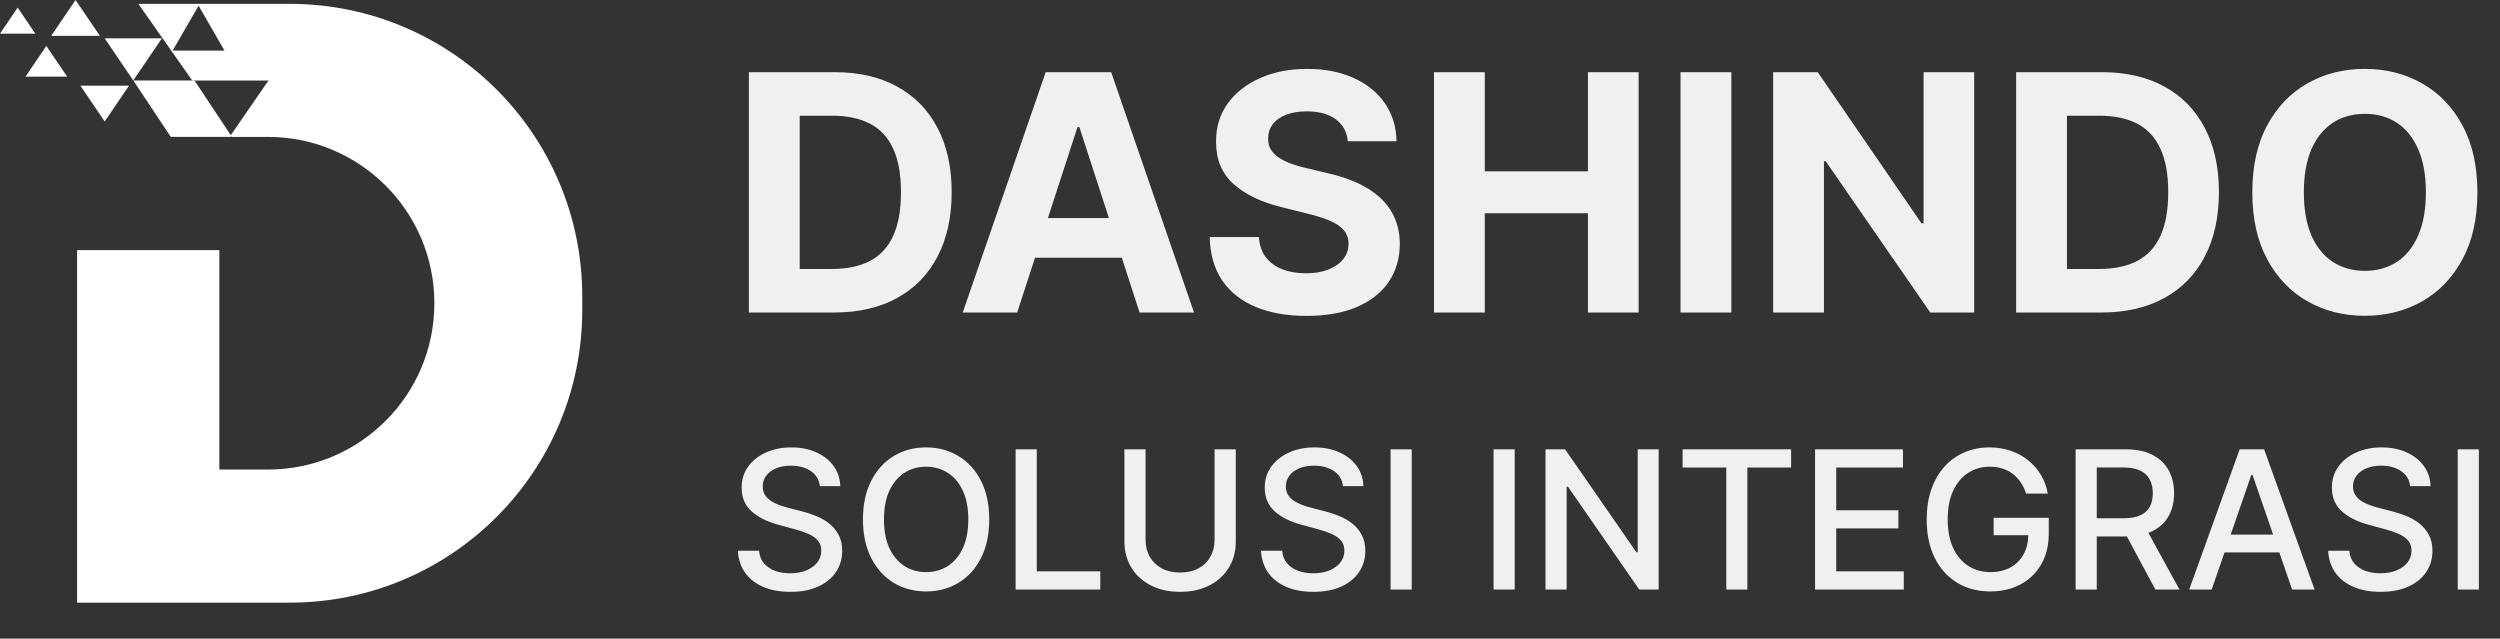
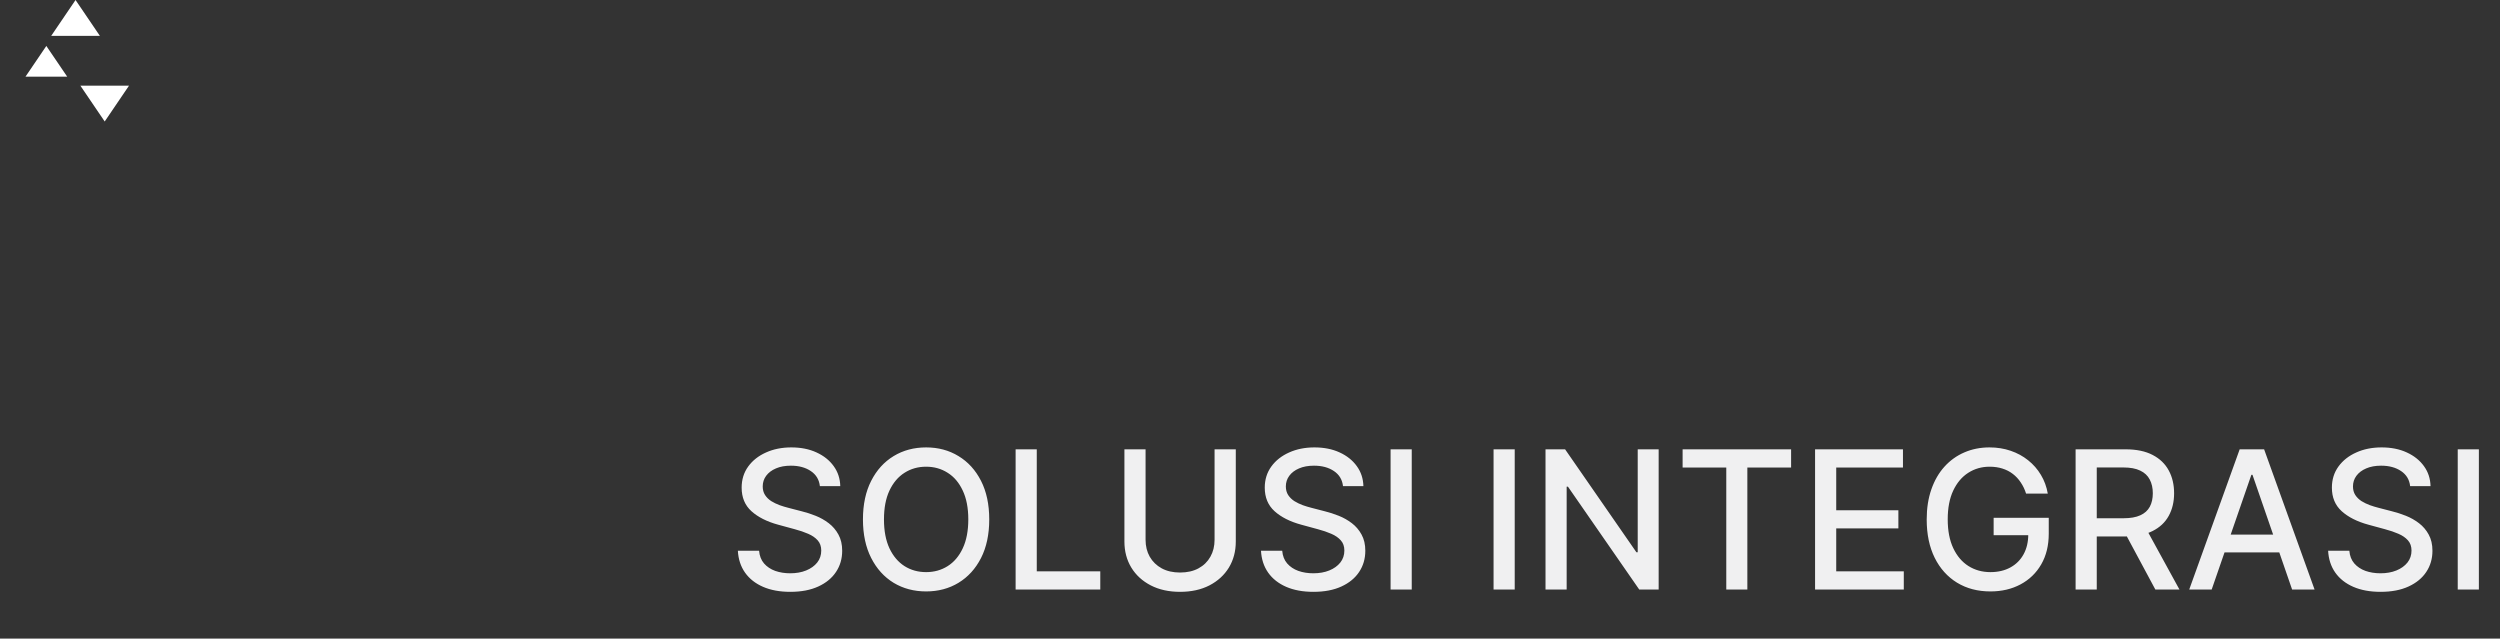
<svg xmlns="http://www.w3.org/2000/svg" width="184" height="47" viewBox="0 0 184 47" fill="none">
  <rect x="0" y="0" width="184" height="47" fill="#333333" stroke="none" />
-   <path d="M21.328 0.285H10.185L14.149 5.925H19.762L16.981 9.954L17.068 10.077H19.73C26.489 10.077 31.969 15.557 31.969 22.319C31.969 25.697 30.598 28.76 28.383 30.972C26.168 33.187 23.111 34.558 19.73 34.558H16.144V18.412H5.674V44.354H21.328C33.214 44.354 42.853 34.715 42.853 22.828V21.806C42.852 9.919 33.214 0.285 21.328 0.285ZM12.705 3.726L14.616 0.421L15.572 2.074L16.523 3.726H12.705Z" fill="white" />
-   <path d="M17.069 10.073H12.569L9.809 5.922H14.311L17.069 10.073Z" fill="white" />
-   <path d="M9.809 5.922L7.706 2.822H11.914L9.809 5.922Z" fill="white" />
  <path d="M5.56 0L7.352 2.64H3.768L5.56 0Z" fill="white" />
  <path d="M7.706 8.942L5.914 6.303H9.496L7.706 8.942Z" fill="white" />
  <path d="M3.41 3.382L4.947 5.644H1.875L3.41 3.382Z" fill="white" />
-   <path d="M1.3 0.56L2.6 2.476H0L1.3 0.56Z" fill="white" />
-   <path d="M61.389 23H55.119V5.312H61.441C63.221 5.312 64.752 5.666 66.036 6.375C67.32 7.077 68.307 8.088 68.998 9.406C69.695 10.725 70.043 12.302 70.043 14.139C70.043 15.981 69.695 17.565 68.998 18.889C68.307 20.213 67.314 21.23 66.019 21.938C64.729 22.646 63.186 23 61.389 23ZM58.859 19.796H61.234C62.34 19.796 63.269 19.6 64.024 19.209C64.784 18.811 65.354 18.198 65.734 17.369C66.12 16.534 66.312 15.457 66.312 14.139C66.312 12.832 66.12 11.764 65.734 10.935C65.354 10.106 64.787 9.495 64.032 9.104C63.278 8.712 62.348 8.516 61.243 8.516H58.859V19.796ZM74.865 23H70.857L76.963 5.312H81.783L87.88 23H83.873L79.442 9.354H79.304L74.865 23ZM74.614 16.048H84.08V18.967H74.614V16.048ZM99.2 10.399C99.131 9.703 98.835 9.161 98.311 8.776C97.787 8.39 97.076 8.197 96.178 8.197C95.567 8.197 95.052 8.283 94.632 8.456C94.211 8.623 93.889 8.856 93.664 9.156C93.446 9.455 93.336 9.795 93.336 10.175C93.325 10.491 93.391 10.768 93.535 11.004C93.684 11.24 93.889 11.444 94.148 11.617C94.407 11.784 94.707 11.931 95.046 12.057C95.386 12.178 95.749 12.282 96.135 12.368L97.724 12.748C98.495 12.921 99.203 13.151 99.848 13.439C100.493 13.727 101.052 14.081 101.524 14.502C101.996 14.922 102.361 15.417 102.621 15.987C102.885 16.557 103.021 17.211 103.026 17.948C103.021 19.03 102.744 19.969 102.197 20.763C101.656 21.552 100.873 22.165 99.848 22.603C98.829 23.035 97.6 23.25 96.16 23.25C94.732 23.25 93.489 23.032 92.429 22.594C91.376 22.157 90.552 21.509 89.959 20.651C89.372 19.787 89.064 18.719 89.035 17.447H92.654C92.694 18.04 92.864 18.535 93.163 18.932C93.469 19.324 93.874 19.62 94.381 19.822C94.894 20.017 95.472 20.115 96.117 20.115C96.751 20.115 97.3 20.023 97.767 19.839C98.239 19.655 98.605 19.398 98.864 19.07C99.123 18.742 99.252 18.365 99.252 17.939C99.252 17.542 99.134 17.208 98.898 16.937C98.668 16.666 98.328 16.436 97.879 16.246C97.436 16.056 96.892 15.883 96.247 15.728L94.321 15.244C92.829 14.882 91.652 14.315 90.788 13.543C89.925 12.771 89.496 11.732 89.502 10.425C89.496 9.354 89.781 8.419 90.357 7.618C90.938 6.818 91.736 6.193 92.749 5.744C93.762 5.295 94.914 5.07 96.204 5.07C97.516 5.07 98.662 5.295 99.641 5.744C100.625 6.193 101.391 6.818 101.938 7.618C102.485 8.419 102.767 9.346 102.785 10.399H99.2ZM105.542 23V5.312H109.281V12.61H116.873V5.312H120.604V23H116.873V15.694H109.281V23H105.542ZM127.427 5.312V23H123.687V5.312H127.427ZM145.298 5.312V23H142.068L134.373 11.867H134.243V23H130.504V5.312H133.786L141.42 16.436H141.576V5.312H145.298ZM154.658 23H148.388V5.312H154.71C156.489 5.312 158.021 5.666 159.305 6.375C160.589 7.077 161.576 8.088 162.267 9.406C162.964 10.725 163.312 12.302 163.312 14.139C163.312 15.981 162.964 17.565 162.267 18.889C161.576 20.213 160.583 21.23 159.287 21.938C157.998 22.646 156.454 23 154.658 23ZM152.128 19.796H154.503C155.608 19.796 156.538 19.6 157.292 19.209C158.052 18.811 158.622 18.198 159.002 17.369C159.388 16.534 159.581 15.457 159.581 14.139C159.581 12.832 159.388 11.764 159.002 10.935C158.622 10.106 158.055 9.495 157.301 9.104C156.547 8.712 155.617 8.516 154.511 8.516H152.128V19.796ZM182.336 14.156C182.336 16.085 181.971 17.726 181.239 19.079C180.514 20.432 179.523 21.466 178.268 22.18C177.019 22.888 175.614 23.242 174.054 23.242C172.482 23.242 171.071 22.885 169.822 22.171C168.572 21.457 167.585 20.423 166.859 19.07C166.134 17.717 165.771 16.079 165.771 14.156C165.771 12.227 166.134 10.586 166.859 9.233C167.585 7.88 168.572 6.85 169.822 6.141C171.071 5.427 172.482 5.07 174.054 5.07C175.614 5.07 177.019 5.427 178.268 6.141C179.523 6.85 180.514 7.88 181.239 9.233C181.971 10.586 182.336 12.227 182.336 14.156ZM178.545 14.156C178.545 12.907 178.358 11.853 177.983 10.995C177.615 10.137 177.094 9.487 176.42 9.043C175.746 8.6 174.958 8.378 174.054 8.378C173.15 8.378 172.361 8.6 171.687 9.043C171.014 9.487 170.49 10.137 170.115 10.995C169.747 11.853 169.563 12.907 169.563 14.156C169.563 15.406 169.747 16.459 170.115 17.317C170.49 18.175 171.014 18.826 171.687 19.269C172.361 19.712 173.15 19.934 174.054 19.934C174.958 19.934 175.746 19.712 176.42 19.269C177.094 18.826 177.615 18.175 177.983 17.317C178.358 16.459 178.545 15.406 178.545 14.156Z" fill="#F0F0F1" />
  <path d="M60.343 35.78C60.289 35.303 60.068 34.934 59.678 34.672C59.288 34.407 58.798 34.274 58.207 34.274C57.784 34.274 57.418 34.341 57.109 34.475C56.8 34.606 56.559 34.788 56.388 35.02C56.22 35.248 56.136 35.508 56.136 35.8C56.136 36.046 56.193 36.257 56.308 36.435C56.425 36.613 56.578 36.763 56.766 36.884C56.958 37.001 57.162 37.1 57.381 37.181C57.599 37.258 57.809 37.322 58.01 37.372L59.018 37.634C59.347 37.715 59.685 37.824 60.031 37.962C60.377 38.099 60.697 38.281 60.993 38.506C61.288 38.731 61.527 39.01 61.708 39.342C61.893 39.675 61.985 40.073 61.985 40.536C61.985 41.121 61.834 41.639 61.532 42.093C61.233 42.546 60.798 42.904 60.227 43.166C59.66 43.428 58.973 43.559 58.167 43.559C57.394 43.559 56.726 43.436 56.161 43.191C55.597 42.946 55.156 42.598 54.837 42.148C54.517 41.695 54.341 41.157 54.307 40.536H55.869C55.9 40.909 56.02 41.22 56.232 41.468C56.447 41.713 56.721 41.896 57.053 42.017C57.389 42.135 57.757 42.194 58.157 42.194C58.596 42.194 58.988 42.125 59.33 41.987C59.676 41.846 59.948 41.651 60.147 41.403C60.345 41.151 60.444 40.857 60.444 40.521C60.444 40.215 60.356 39.965 60.182 39.77C60.011 39.576 59.777 39.414 59.481 39.287C59.189 39.159 58.858 39.047 58.489 38.949L57.27 38.617C56.444 38.392 55.789 38.061 55.305 37.624C54.825 37.188 54.585 36.61 54.585 35.891C54.585 35.297 54.746 34.778 55.068 34.334C55.391 33.891 55.827 33.547 56.378 33.302C56.929 33.053 57.55 32.929 58.242 32.929C58.941 32.929 59.557 33.051 60.091 33.297C60.629 33.542 61.052 33.879 61.361 34.309C61.67 34.736 61.831 35.226 61.844 35.78H60.343ZM72.808 38.229C72.808 39.33 72.607 40.278 72.204 41.07C71.801 41.859 71.248 42.467 70.546 42.894C69.848 43.317 69.053 43.529 68.163 43.529C67.27 43.529 66.472 43.317 65.77 42.894C65.072 42.467 64.521 41.858 64.118 41.065C63.715 40.273 63.513 39.327 63.513 38.229C63.513 37.127 63.715 36.182 64.118 35.392C64.521 34.6 65.072 33.992 65.77 33.569C66.472 33.142 67.27 32.929 68.163 32.929C69.053 32.929 69.848 33.142 70.546 33.569C71.248 33.992 71.801 34.6 72.204 35.392C72.607 36.182 72.808 37.127 72.808 38.229ZM71.267 38.229C71.267 37.389 71.131 36.682 70.859 36.108C70.59 35.53 70.221 35.093 69.75 34.798C69.283 34.499 68.754 34.349 68.163 34.349C67.569 34.349 67.038 34.499 66.571 34.798C66.104 35.093 65.735 35.53 65.463 36.108C65.194 36.682 65.06 37.389 65.06 38.229C65.06 39.068 65.194 39.777 65.463 40.355C65.735 40.929 66.104 41.366 66.571 41.665C67.038 41.96 67.569 42.108 68.163 42.108C68.754 42.108 69.283 41.96 69.75 41.665C70.221 41.366 70.59 40.929 70.859 40.355C71.131 39.777 71.267 39.068 71.267 38.229ZM74.749 43.388V33.07H76.306V42.048H80.981V43.388H74.749ZM89.392 33.07H90.954V39.856C90.954 40.578 90.784 41.218 90.445 41.776C90.106 42.33 89.629 42.766 89.014 43.085C88.4 43.401 87.679 43.559 86.853 43.559C86.03 43.559 85.311 43.401 84.697 43.085C84.082 42.766 83.605 42.33 83.266 41.776C82.927 41.218 82.757 40.578 82.757 39.856V33.07H84.314V39.73C84.314 40.197 84.416 40.612 84.621 40.974C84.829 41.337 85.123 41.623 85.503 41.831C85.882 42.036 86.332 42.138 86.853 42.138C87.377 42.138 87.829 42.036 88.208 41.831C88.591 41.623 88.883 41.337 89.085 40.974C89.29 40.612 89.392 40.197 89.392 39.73V33.07ZM98.845 35.78C98.791 35.303 98.569 34.934 98.18 34.672C97.79 34.407 97.3 34.274 96.709 34.274C96.285 34.274 95.919 34.341 95.61 34.475C95.301 34.606 95.061 34.788 94.89 35.02C94.722 35.248 94.638 35.508 94.638 35.8C94.638 36.046 94.695 36.257 94.809 36.435C94.927 36.613 95.08 36.763 95.268 36.884C95.459 37.001 95.664 37.1 95.882 37.181C96.101 37.258 96.311 37.322 96.512 37.372L97.52 37.634C97.849 37.715 98.186 37.824 98.532 37.962C98.878 38.099 99.199 38.281 99.495 38.506C99.79 38.731 100.029 39.01 100.21 39.342C100.395 39.675 100.487 40.073 100.487 40.536C100.487 41.121 100.336 41.639 100.034 42.093C99.735 42.546 99.3 42.904 98.729 43.166C98.161 43.428 97.474 43.559 96.668 43.559C95.896 43.559 95.227 43.436 94.663 43.191C94.099 42.946 93.657 42.598 93.338 42.148C93.019 41.695 92.843 41.157 92.809 40.536H94.371C94.401 40.909 94.522 41.22 94.734 41.468C94.949 41.713 95.222 41.896 95.555 42.017C95.891 42.135 96.258 42.194 96.658 42.194C97.098 42.194 97.49 42.125 97.832 41.987C98.178 41.846 98.45 41.651 98.648 41.403C98.846 41.151 98.945 40.857 98.945 40.521C98.945 40.215 98.858 39.965 98.683 39.77C98.512 39.576 98.279 39.414 97.983 39.287C97.691 39.159 97.36 39.047 96.991 38.949L95.772 38.617C94.945 38.392 94.29 38.061 93.807 37.624C93.326 37.188 93.086 36.61 93.086 35.891C93.086 35.297 93.248 34.778 93.57 34.334C93.892 33.891 94.329 33.547 94.88 33.302C95.431 33.053 96.052 32.929 96.744 32.929C97.442 32.929 98.059 33.051 98.593 33.297C99.13 33.542 99.553 33.879 99.862 34.309C100.171 34.736 100.333 35.226 100.346 35.78H98.845ZM103.904 33.07V43.388H102.347V33.07H103.904ZM111.483 33.07V43.388H109.926V33.07H111.483ZM122.077 33.07V43.388H120.647L115.402 35.821H115.306V43.388H113.75V33.07H115.191L120.44 40.647H120.536V33.07H122.077ZM123.84 34.41V33.07H131.825V34.41H128.605V43.388H127.054V34.41H123.84ZM133.589 43.388V33.07H140.058V34.41H135.146V37.554H139.721V38.889H135.146V42.048H140.119V43.388H133.589ZM149.12 36.33C149.023 36.024 148.892 35.75 148.727 35.508C148.566 35.263 148.373 35.055 148.148 34.883C147.923 34.709 147.666 34.576 147.377 34.486C147.092 34.395 146.778 34.349 146.435 34.349C145.854 34.349 145.33 34.499 144.863 34.798C144.396 35.097 144.027 35.535 143.755 36.113C143.486 36.687 143.352 37.391 143.352 38.224C143.352 39.06 143.488 39.767 143.76 40.345C144.032 40.922 144.405 41.361 144.878 41.66C145.352 41.959 145.891 42.108 146.495 42.108C147.056 42.108 147.545 41.994 147.961 41.766C148.381 41.537 148.705 41.215 148.934 40.798C149.166 40.378 149.281 39.885 149.281 39.317L149.684 39.393H146.732V38.108H150.788V39.282C150.788 40.148 150.603 40.901 150.234 41.539C149.868 42.173 149.36 42.664 148.712 43.01C148.067 43.356 147.328 43.529 146.495 43.529C145.562 43.529 144.742 43.314 144.037 42.884C143.335 42.454 142.787 41.844 142.394 41.055C142.002 40.263 141.805 39.322 141.805 38.234C141.805 37.411 141.919 36.672 142.148 36.017C142.376 35.362 142.697 34.806 143.11 34.349C143.526 33.889 144.015 33.538 144.576 33.297C145.14 33.051 145.757 32.929 146.425 32.929C146.982 32.929 147.501 33.011 147.982 33.176C148.465 33.34 148.895 33.574 149.271 33.876C149.651 34.178 149.965 34.538 150.213 34.954C150.462 35.367 150.63 35.826 150.717 36.33H149.12ZM152.764 43.388V33.07H156.442C157.241 33.07 157.904 33.208 158.432 33.483C158.962 33.758 159.359 34.14 159.621 34.627C159.883 35.11 160.014 35.669 160.014 36.304C160.014 36.936 159.881 37.492 159.616 37.972C159.354 38.449 158.957 38.82 158.427 39.085C157.899 39.351 157.236 39.483 156.437 39.483H153.651V38.143H156.296C156.799 38.143 157.209 38.071 157.525 37.926C157.844 37.782 158.077 37.572 158.225 37.297C158.373 37.021 158.447 36.691 158.447 36.304C158.447 35.915 158.371 35.577 158.22 35.292C158.072 35.006 157.839 34.788 157.52 34.637C157.204 34.482 156.789 34.405 156.275 34.405H154.321V43.388H152.764ZM157.857 38.733L160.407 43.388H158.633L156.134 38.733H157.857ZM162.78 43.388H161.127L164.84 33.07H166.639L170.352 43.388H168.699L165.782 34.944H165.702L162.78 43.388ZM163.057 39.347H168.417V40.657H163.057V39.347ZM177.386 35.78C177.332 35.303 177.111 34.934 176.721 34.672C176.331 34.407 175.841 34.274 175.25 34.274C174.827 34.274 174.461 34.341 174.152 34.475C173.843 34.606 173.602 34.788 173.431 35.02C173.263 35.248 173.179 35.508 173.179 35.8C173.179 36.046 173.236 36.257 173.35 36.435C173.468 36.613 173.621 36.763 173.809 36.884C174 37.001 174.205 37.1 174.424 37.181C174.642 37.258 174.852 37.322 175.053 37.372L176.061 37.634C176.39 37.715 176.728 37.824 177.074 37.962C177.42 38.099 177.74 38.281 178.036 38.506C178.331 38.731 178.57 39.01 178.751 39.342C178.936 39.675 179.028 40.073 179.028 40.536C179.028 41.121 178.877 41.639 178.575 42.093C178.276 42.546 177.841 42.904 177.27 43.166C176.702 43.428 176.016 43.559 175.21 43.559C174.437 43.559 173.769 43.436 173.204 43.191C172.64 42.946 172.198 42.598 171.879 42.148C171.56 41.695 171.384 41.157 171.35 40.536H172.912C172.942 40.909 173.063 41.22 173.275 41.468C173.49 41.713 173.764 41.896 174.096 42.017C174.432 42.135 174.8 42.194 175.199 42.194C175.639 42.194 176.031 42.125 176.373 41.987C176.719 41.846 176.991 41.651 177.189 41.403C177.388 41.151 177.487 40.857 177.487 40.521C177.487 40.215 177.399 39.965 177.225 39.77C177.053 39.576 176.82 39.414 176.524 39.287C176.232 39.159 175.901 39.047 175.532 38.949L174.313 38.617C173.487 38.392 172.832 38.061 172.348 37.624C171.868 37.188 171.627 36.61 171.627 35.891C171.627 35.297 171.789 34.778 172.111 34.334C172.434 33.891 172.87 33.547 173.421 33.302C173.972 33.053 174.593 32.929 175.285 32.929C175.984 32.929 176.6 33.051 177.134 33.297C177.671 33.542 178.095 33.879 178.404 34.309C178.713 34.736 178.874 35.226 178.887 35.78H177.386ZM182.445 33.07V43.388H180.889V33.07H182.445Z" fill="#F0F0F1" />
</svg>